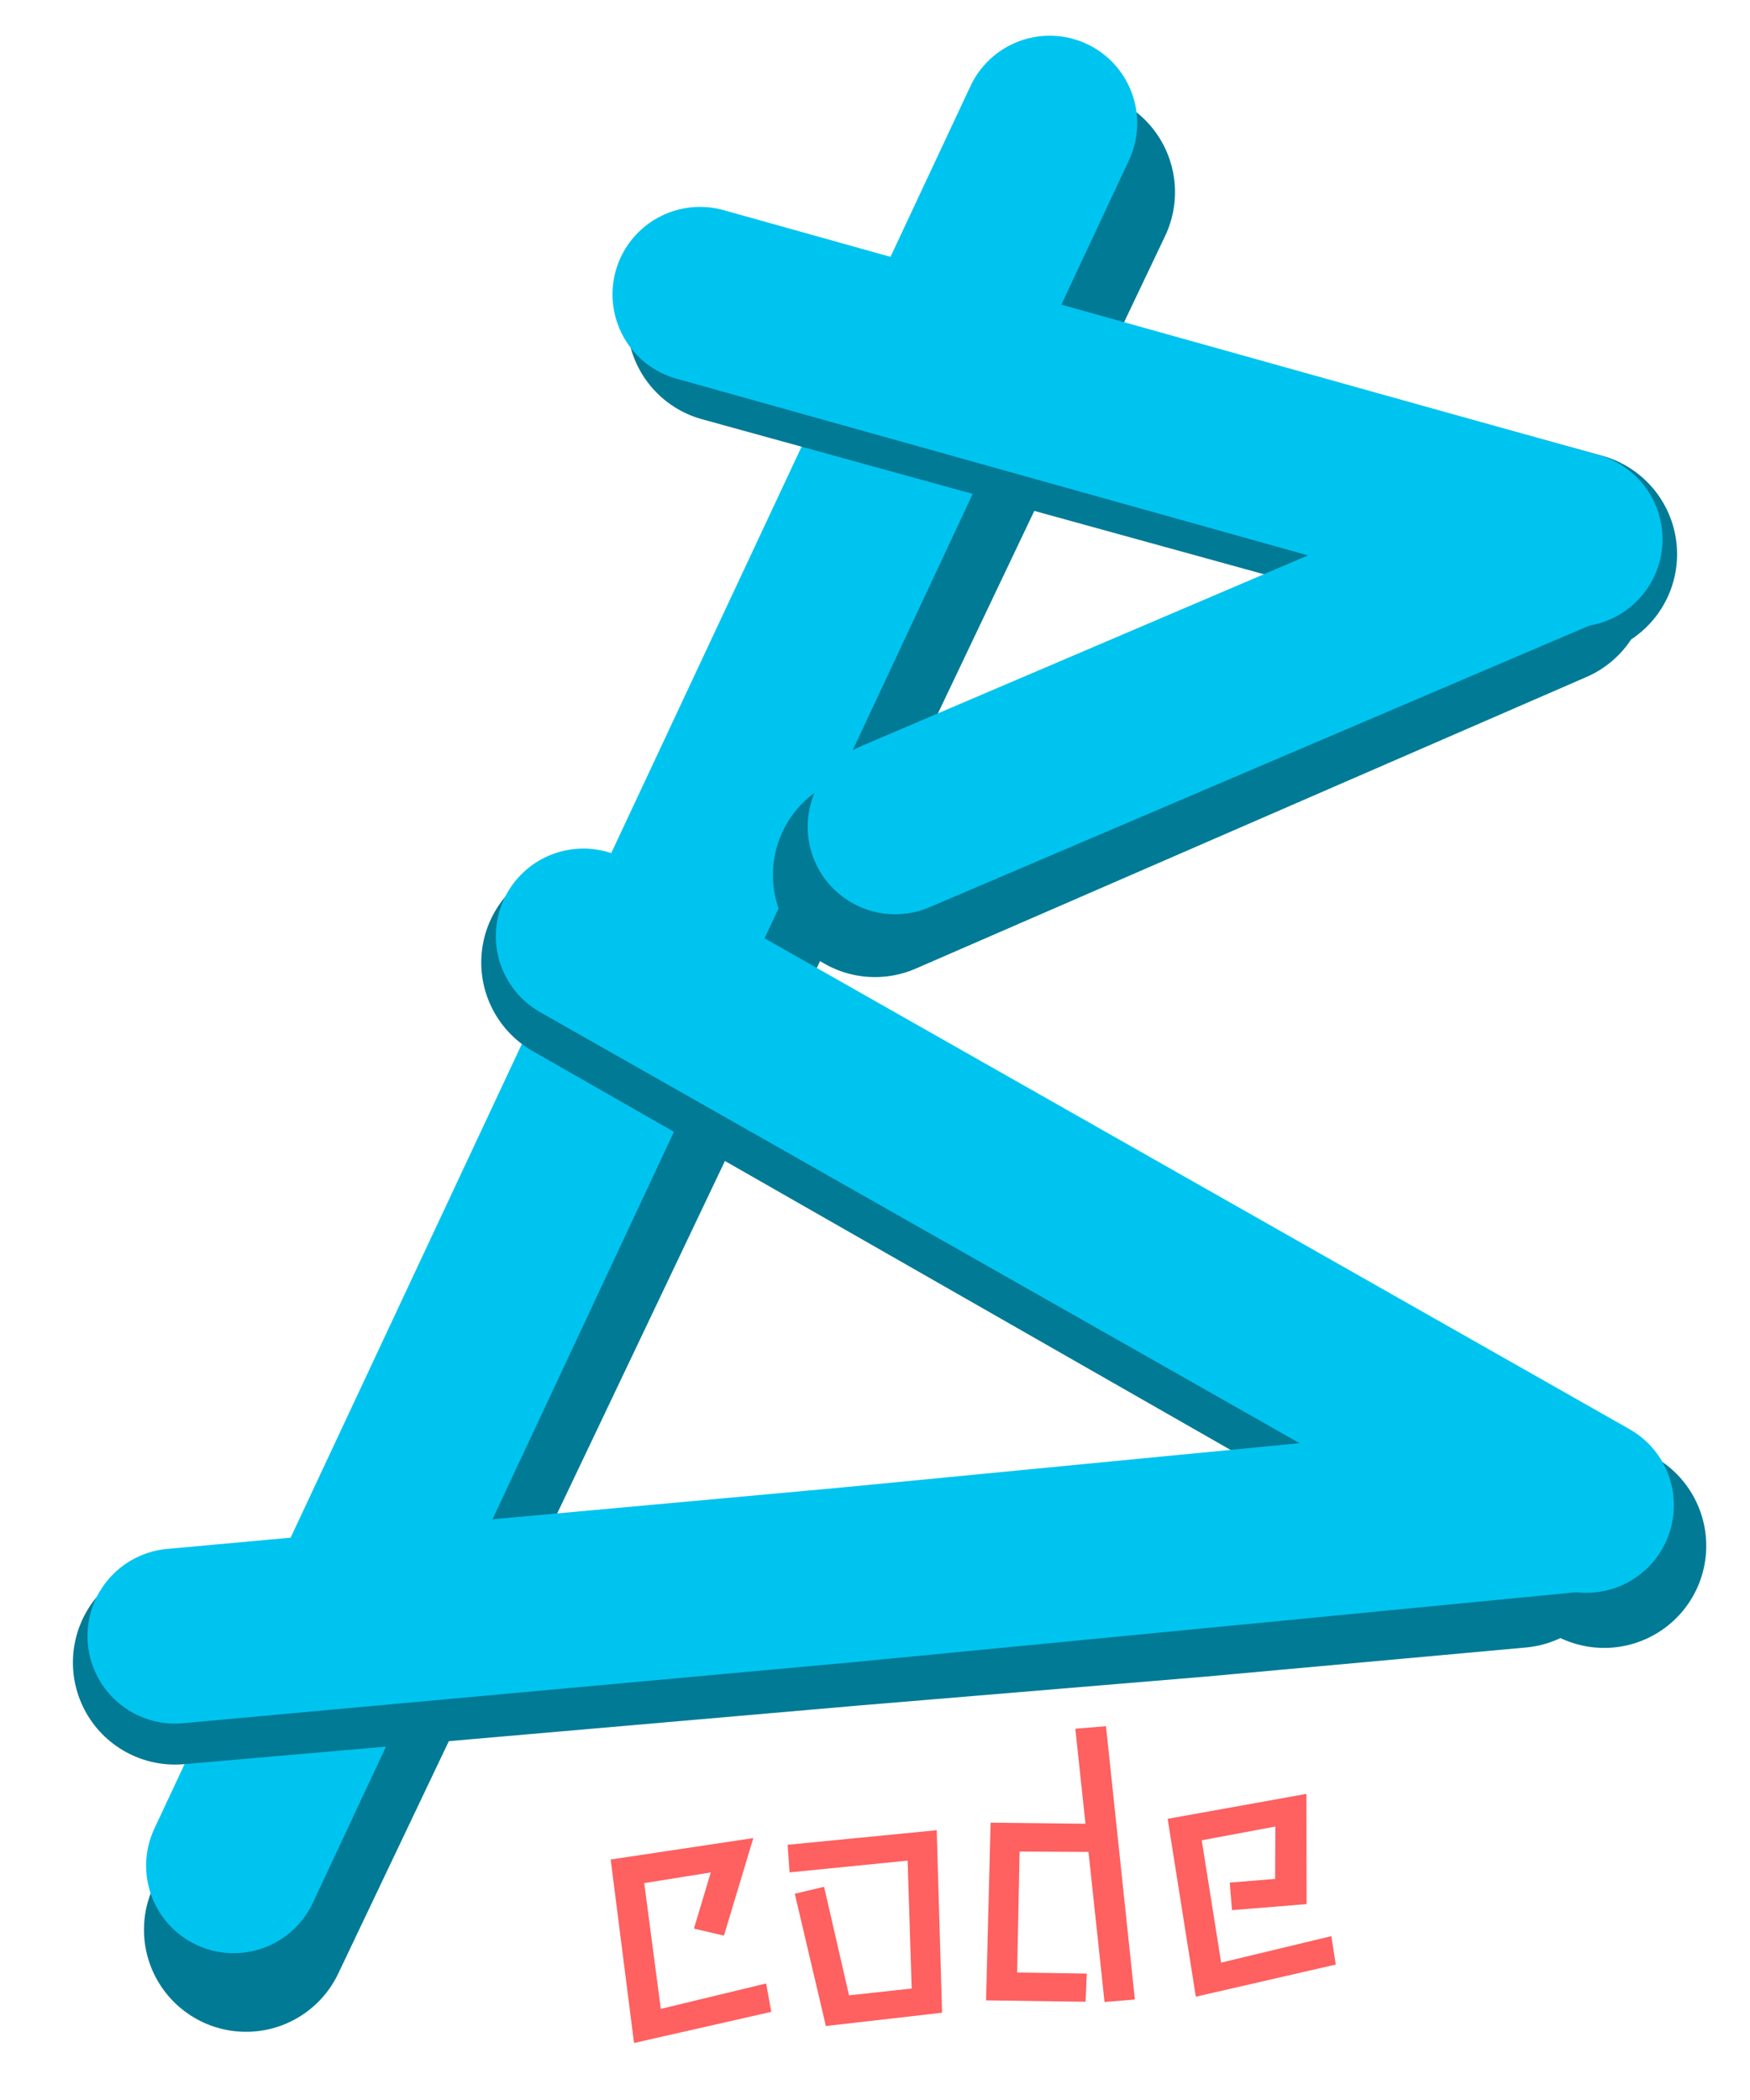
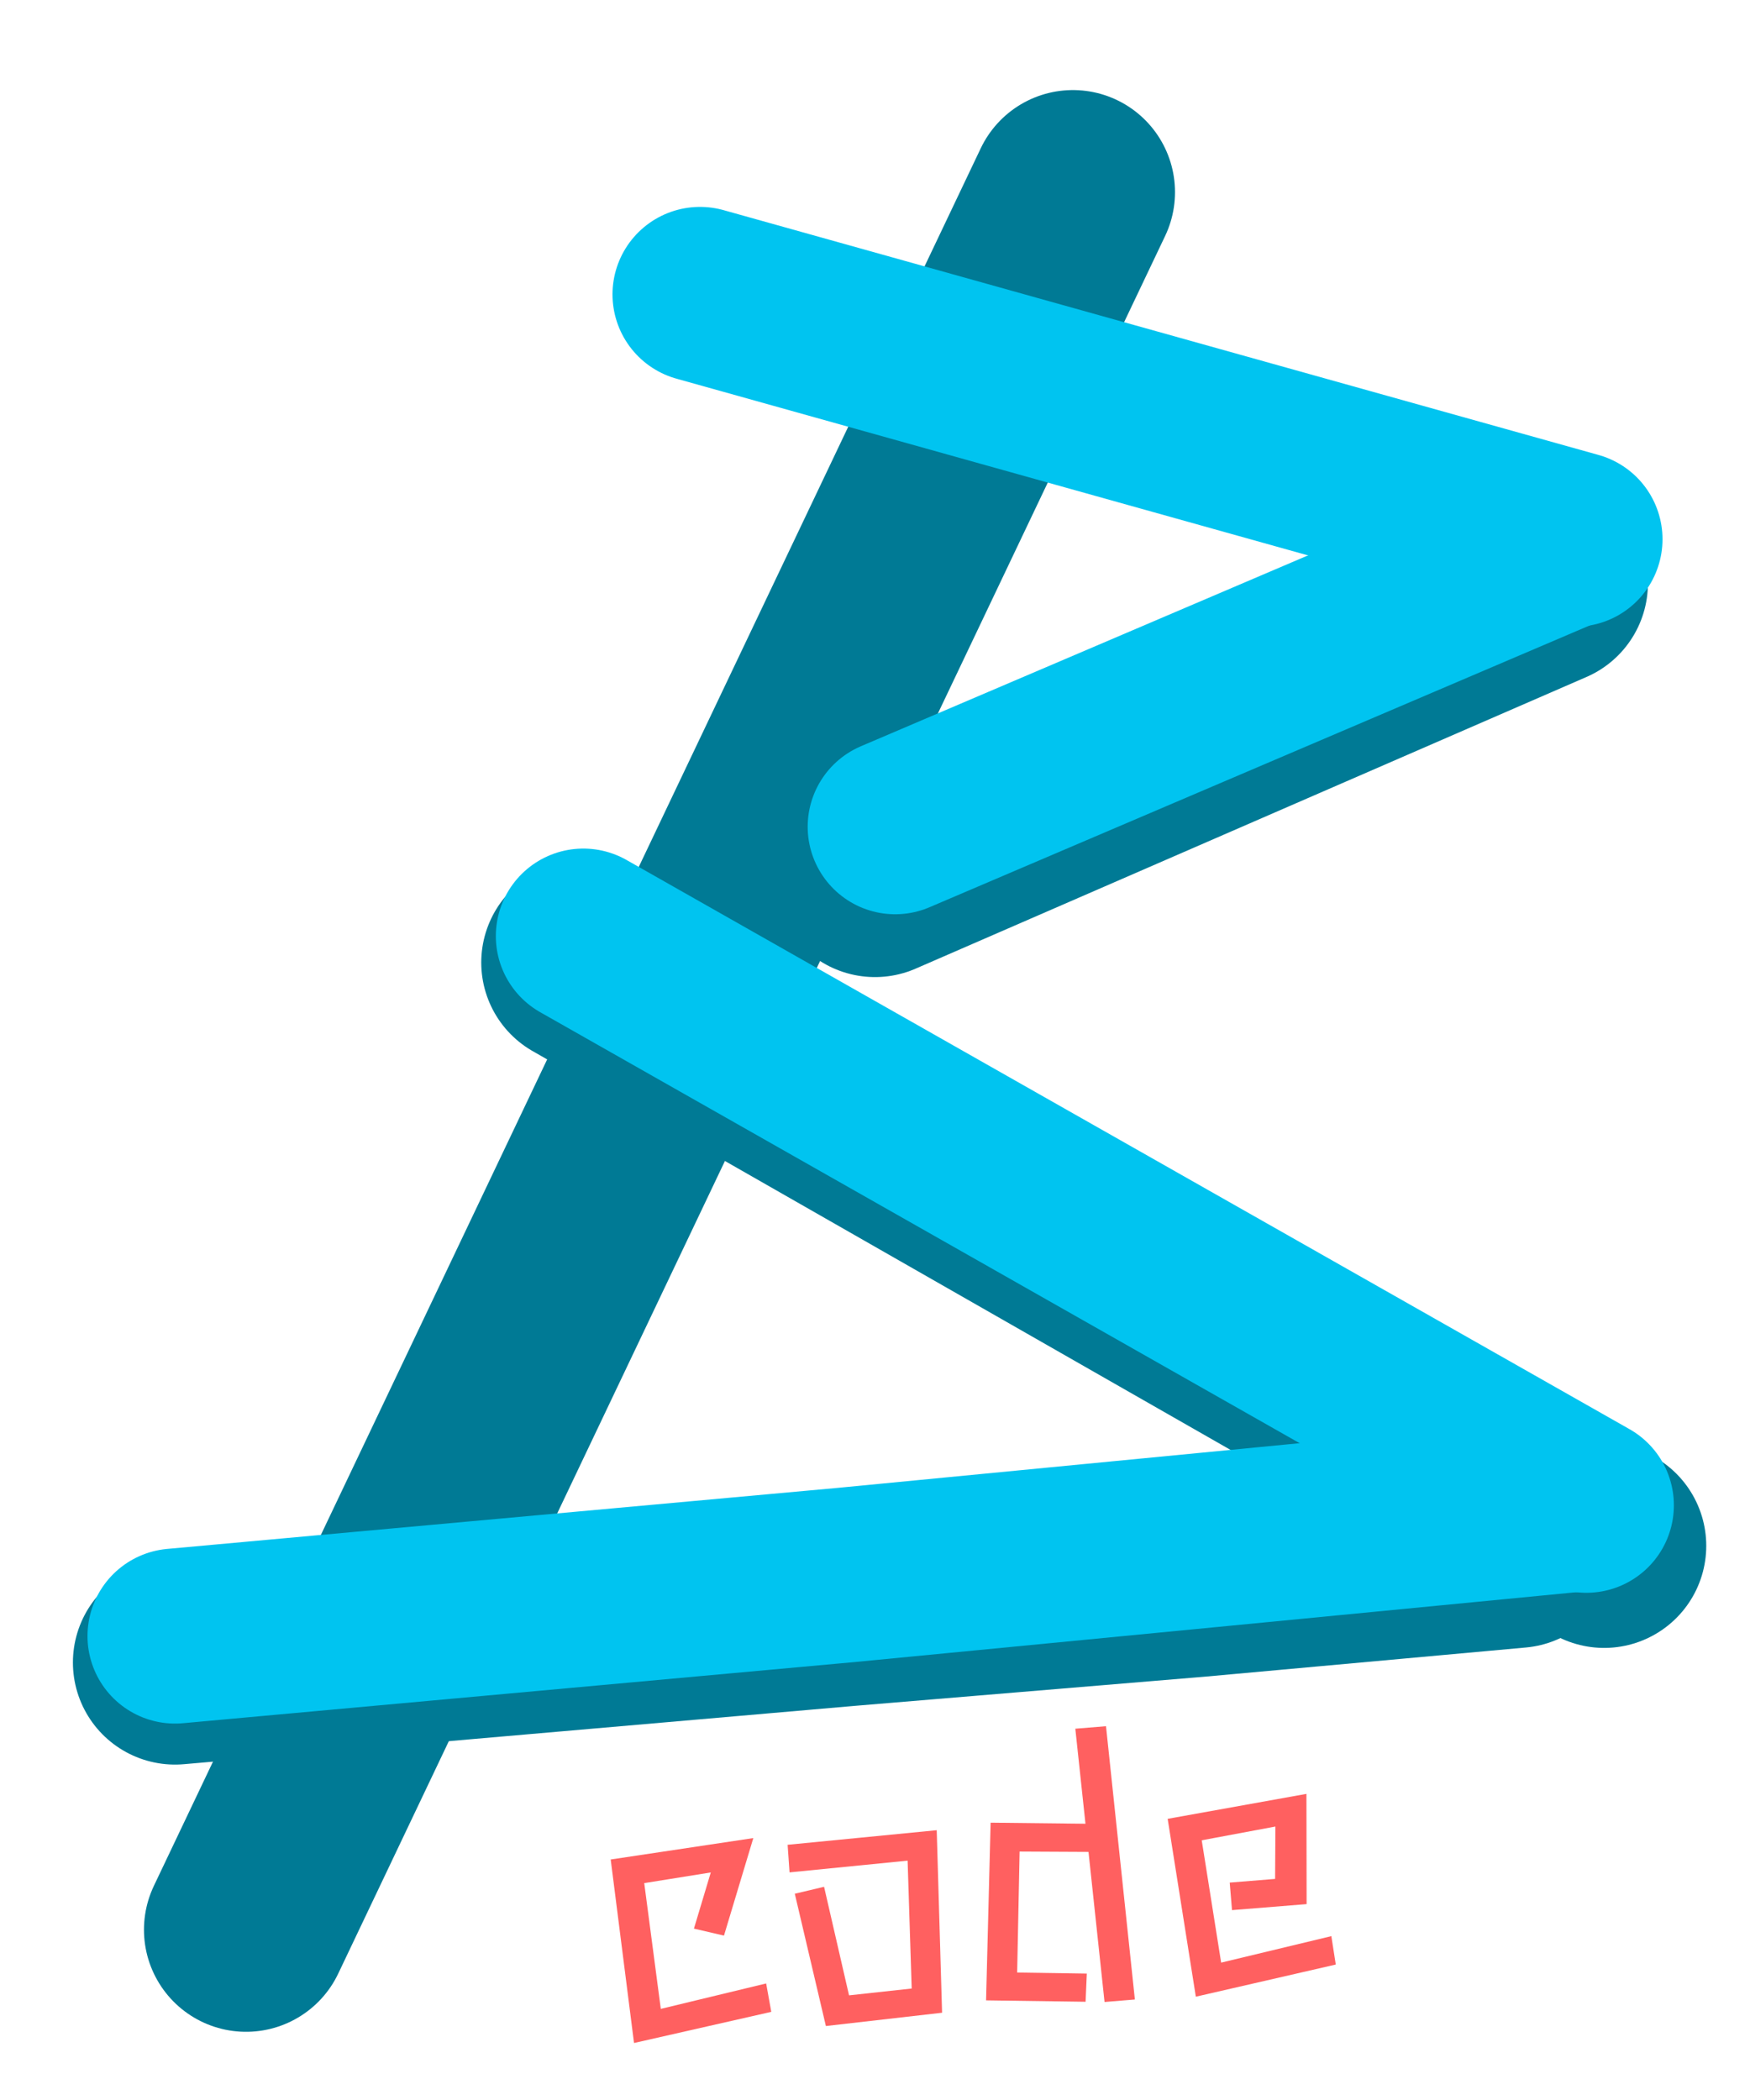
<svg xmlns="http://www.w3.org/2000/svg" width="30" height="36" viewBox="0 0 30 36" fill="none">
  <g clip-path="url(#clip0_9_9)">
    <path d="M10.469 31.877L12.914 31.51L12.411 33.182L11.896 33.062L12.185 32.099L11.044 32.282L11.328 34.438L13.134 34.002L13.222 34.489L10.869 35.023L10.469 31.877ZM13.625 32.464L14.127 32.345L14.555 34.206L15.629 34.089L15.559 31.897L13.535 32.098L13.502 31.625L16.058 31.375L16.15 34.504L14.158 34.732L13.625 32.464ZM18.66 31.747L17.479 31.741L17.437 33.815L18.631 33.833L18.61 34.316L16.904 34.292L16.982 31.246L18.608 31.264L18.434 29.635L18.96 29.592L19.455 34.277L18.935 34.32L18.66 31.747ZM20.017 31.18L22.396 30.752L22.399 32.642L21.12 32.745L21.081 32.273L21.859 32.21L21.864 31.312L20.601 31.548L20.934 33.645L22.823 33.191L22.899 33.678L20.5 34.229L20.017 31.18Z" fill="#FF6060" />
    <g filter="url(#filter0_f_9_9)">
      <path d="M18.393 3.294L4.218 33.081" stroke="#007A95" stroke-width="3.5" stroke-linecap="round" stroke-linejoin="round" />
    </g>
-     <path d="M17.995 2.112L4.005 31.983" stroke="#00C4F0" stroke-width="3" stroke-linecap="round" stroke-linejoin="round" />
    <g filter="url(#filter1_f_9_9)">
-       <path d="M12.5 5.5L27 9.5" stroke="#007A95" stroke-width="3.5" stroke-linecap="round" stroke-linejoin="round" />
-     </g>
+       </g>
    <g filter="url(#filter2_f_9_9)">
      <path d="M26.5 10L15 15" stroke="#007A95" stroke-width="3.5" stroke-linecap="round" stroke-linejoin="round" />
    </g>
    <path d="M12 5.047L27 9.244" stroke="#00C4F0" stroke-width="3" stroke-linecap="round" stroke-linejoin="round" />
    <path d="M26.919 9.233L15.346 14.173" stroke="#00C4F0" stroke-width="3" stroke-linecap="round" stroke-linejoin="round" />
    <g filter="url(#filter3_f_9_9)">
      <path d="M3 28.5L14.5 27.5L20.5 27L26 26.5" stroke="#007A95" stroke-width="3.5" stroke-linecap="round" stroke-linejoin="round" />
    </g>
    <g filter="url(#filter4_f_9_9)">
      <path d="M27.5 26.5L10 16.5" stroke="#007A95" stroke-width="3.5" stroke-linecap="round" stroke-linejoin="round" />
    </g>
    <path d="M3 28.047L14.5 27L20.746 26.396L26.993 25.791" stroke="#00C4F0" stroke-width="3" stroke-linecap="round" stroke-linejoin="round" />
    <path d="M27.195 25.805L10 16.047" stroke="#00C4F0" stroke-width="3" stroke-linecap="round" stroke-linejoin="round" />
  </g>
  <defs>
    <filter id="filter0_f_9_9" x="1.468" y="0.544" width="19.675" height="35.287" filterUnits="userSpaceOnUse" color-interpolation-filters="sRGB">
      <feFlood flood-opacity="0" result="BackgroundImageFix" />
      <feBlend mode="normal" in="SourceGraphic" in2="BackgroundImageFix" result="shape" />
      <feGaussianBlur stdDeviation="0.5" result="effect1_foregroundBlur_9_9" />
    </filter>
    <filter id="filter1_f_9_9" x="9.75" y="2.75" width="20.001" height="9.501" filterUnits="userSpaceOnUse" color-interpolation-filters="sRGB">
      <feFlood flood-opacity="0" result="BackgroundImageFix" />
      <feBlend mode="normal" in="SourceGraphic" in2="BackgroundImageFix" result="shape" />
      <feGaussianBlur stdDeviation="0.5" result="effect1_foregroundBlur_9_9" />
    </filter>
    <filter id="filter2_f_9_9" x="12.297" y="7.203" width="16.905" height="10.594" filterUnits="userSpaceOnUse" color-interpolation-filters="sRGB">
      <feFlood flood-opacity="0" result="BackgroundImageFix" />
      <feBlend mode="normal" in="SourceGraphic" in2="BackgroundImageFix" result="shape" />
      <feGaussianBlur stdDeviation="0.5" result="effect1_foregroundBlur_9_9" />
    </filter>
    <filter id="filter3_f_9_9" x="0.25" y="23.75" width="28.5" height="7.5" filterUnits="userSpaceOnUse" color-interpolation-filters="sRGB">
      <feFlood flood-opacity="0" result="BackgroundImageFix" />
      <feBlend mode="normal" in="SourceGraphic" in2="BackgroundImageFix" result="shape" />
      <feGaussianBlur stdDeviation="0.5" result="effect1_foregroundBlur_9_9" />
    </filter>
    <filter id="filter4_f_9_9" x="7.25" y="13.75" width="23.001" height="15.501" filterUnits="userSpaceOnUse" color-interpolation-filters="sRGB">
      <feFlood flood-opacity="0" result="BackgroundImageFix" />
      <feBlend mode="normal" in="SourceGraphic" in2="BackgroundImageFix" result="shape" />
      <feGaussianBlur stdDeviation="0.5" result="effect1_foregroundBlur_9_9" />
    </filter>
    <clipPath id="clip0_9_9">
      <rect width="30" height="36" fill="white" />
    </clipPath>
  </defs>
</svg>